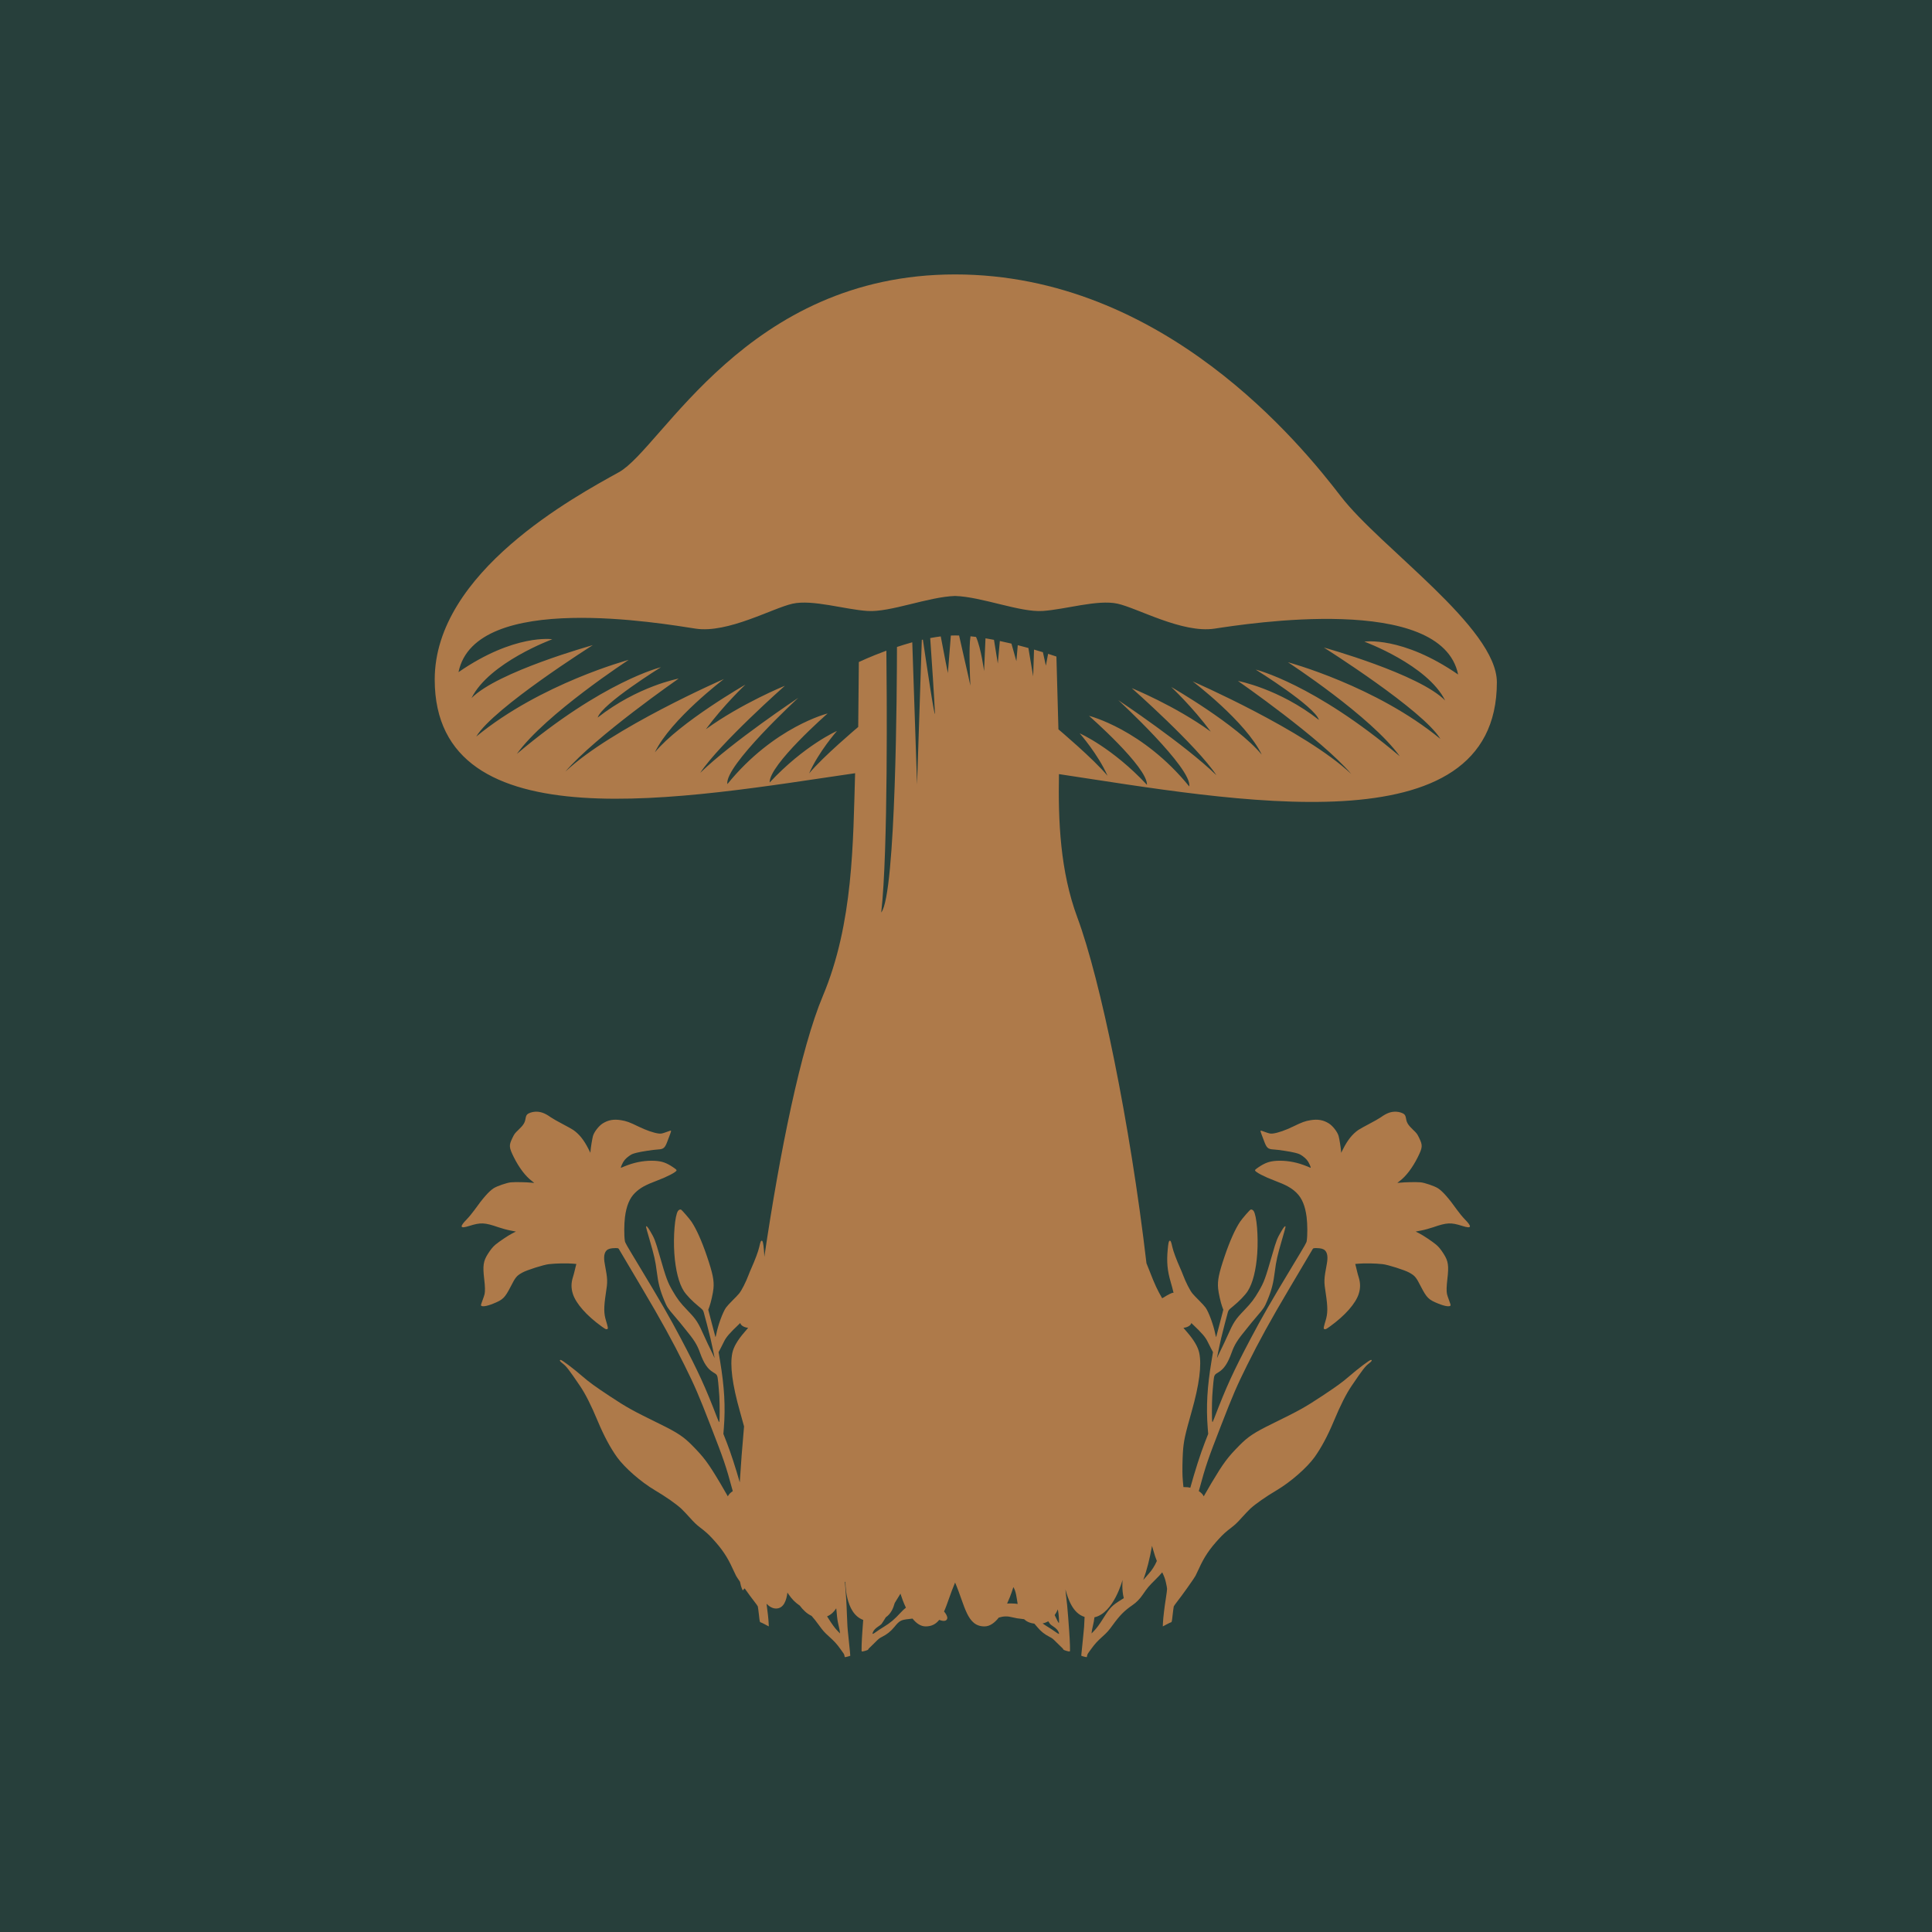
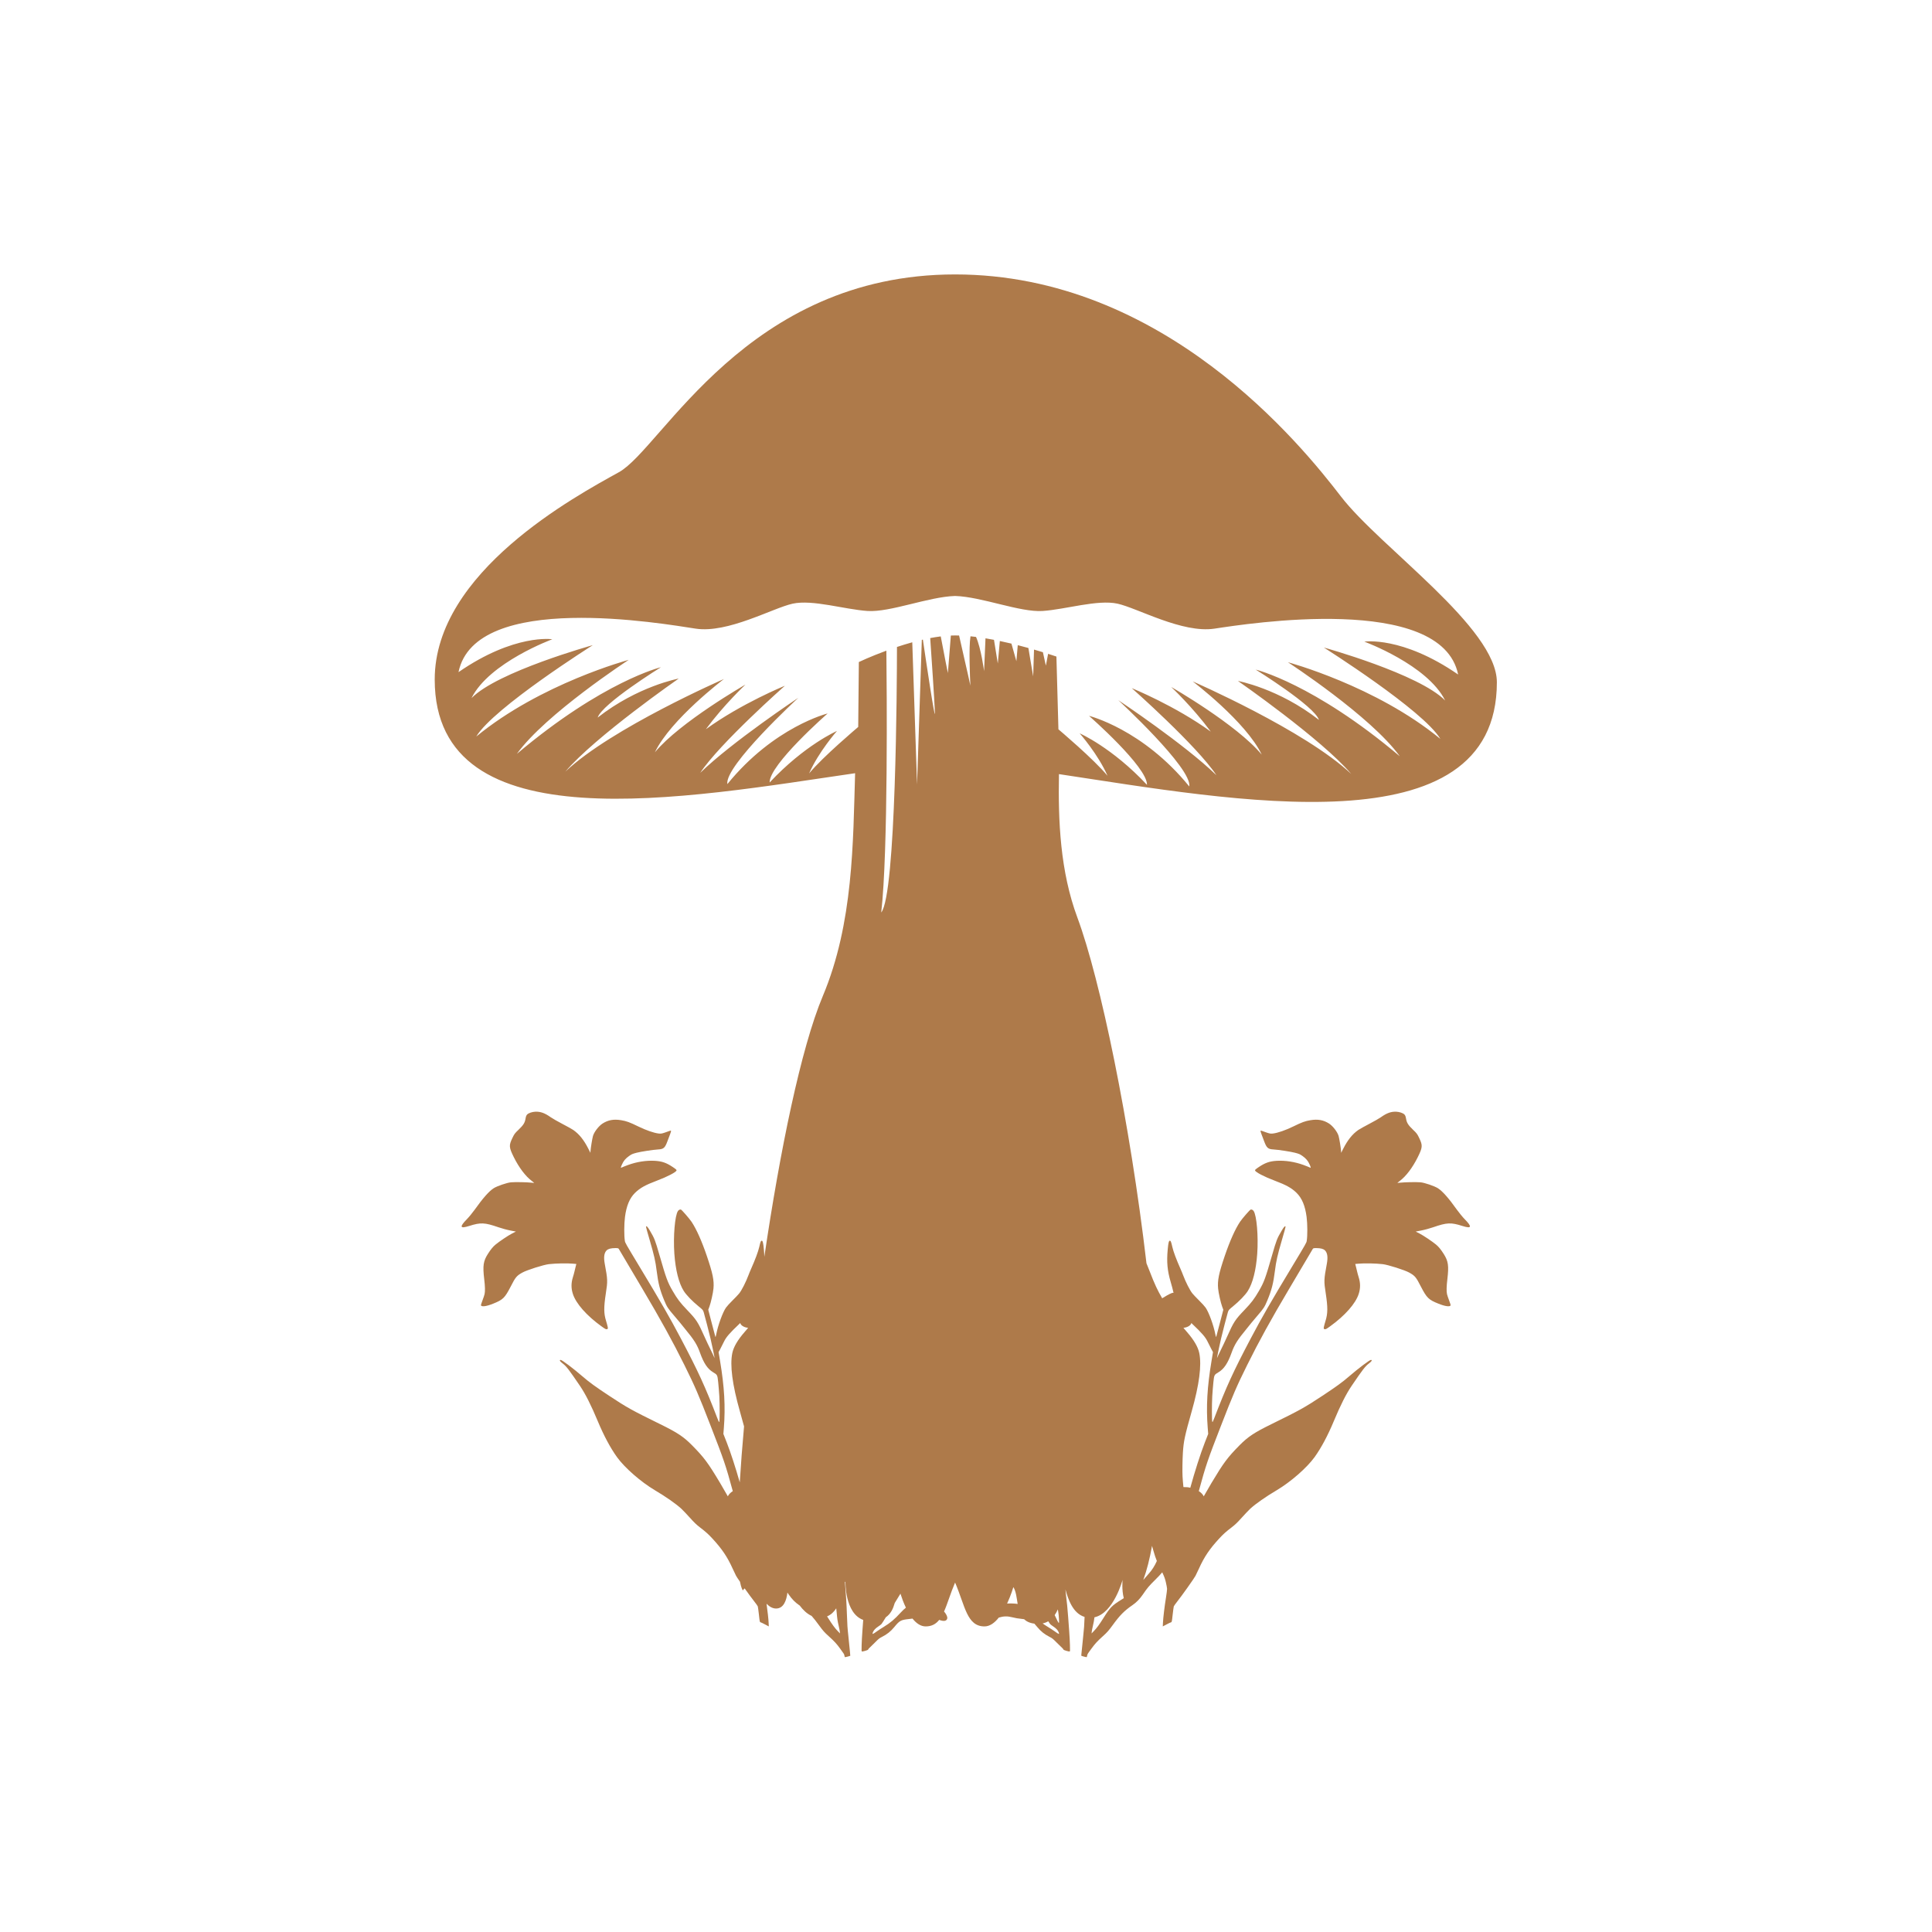
<svg xmlns="http://www.w3.org/2000/svg" width="100%" height="100%" viewBox="0 0 500 500" style="fill-rule:evenodd;clip-rule:evenodd;stroke-linejoin:round;stroke-miterlimit:2;">
-   <rect x="0" y="0" width="500" height="500" style="fill:rgb(39,63,59);" />
  <g transform="matrix(0.759,0,0,0.759,60.196,60.196)">
    <path d="M181.308 349.237C186.635 313.162 193.769 278.099 201.254 260.299c10.452-24.859 10.293-52.506 11.006-75.961C155.176 192.631 68.917 208.897 68.917 152.387c0-36.723 48.128-62.547 62.825-70.702 14.697-8.155 43.406-67.422 114.609-67.422 71.202.0 118.139 58.257 131.555 75.701 13.416 17.443 53.177 44.717 53.177 63.365.0 57.408-90.388 40.173-149.316 31.315C281.472 200.604 282.175 217.76 288.053 233.565 295.876 254.602 305.99 303.409 311.605 351.433 311.922 352.198 312.261 353.045 312.614 353.959 313.374 355.963 314.398 358.433 314.887 359.439 315.491 360.731 316.181 362.038 316.96 363.367 317.267 363.195 317.586 363.008 317.84 362.849 319.024 362.099 320.286 361.488 320.651 361.488 320.711 361.488 320.775 361.496 320.84 361.511 320.615 360.52 320.221 359.01 319.871 357.847 318.721 353.928 318.452 351.022 318.853 346.699 319.06 344.472 319.227 343.762 319.541 343.744 319.873 343.717 320.015 344.056 320.431 345.892 320.796 347.476 321.746 350.04 323.202 353.322 323.509 354.021 323.913 354.972 324.074 355.435 325 357.887 326.409 360.67 327.289 361.742 327.671 362.201 328.693 363.289 329.568 364.139 330.454 365.008 331.434 366.083 331.769 366.556 332.855 368.09 334.524 372.645 335.092 375.674 335.249 376.517 335.327 376.689 335.408 376.436 335.467 376.248 336.038 374.124 336.662 371.693L337.811 367.283 337.424 366.234C336.922 364.9 336.168 361.532 336.036 360.051 335.779 357.296 336.271 354.91 338.3 348.93 340.023 343.865 341.846 339.786 343.501 337.3 344.272 336.163 346.842 333.203 347.133 333.12 347.468 333.035 347.892 333.228 348.15 333.618 349.191 335.153 349.786 342.216 349.376 348.138 348.981 353.742 347.847 358.244 346.154 360.895 345.249 362.312 343.264 364.355 341.142 366.092 339.654 367.309 339.61 367.354 339.352 368.168 339.085 369.008 337.468 375.267 337.076 376.965 336.634 378.867 335.876 382.416 335.767 383.086L335.661 383.787 336.051 382.882C336.27 382.379 336.789 381.295 337.216 380.461 337.642 379.627 338.453 377.901 339.02 376.626 341.352 371.402 341.807 370.71 345.056 367.318 347.359 364.92 348.394 363.559 349.922 360.915 351.698 357.864 352.145 356.64 354.475 348.551 355.921 343.53 356.147 342.956 357.668 340.383 358.441 339.056 358.821 338.647 359.027 338.875 359.09 338.954 358.536 341.025 357.742 343.667 356.296 348.599 355.801 350.763 355.41 353.988 354.874 358.27 354.293 360.567 352.816 364.11 351.914 366.306 351.542 366.878 349.456 369.286 348.437 370.461 347.519 371.551 347.406 371.721S346.536 372.841 345.709 373.827C342.637 377.539 341.595 379.206 340.613 381.979 339.341 385.527 338.031 387.476 336.166 388.589 334.7 389.461 334.692 389.487 334.423 392.002 334.303 393.213 334.122 395.358 334.036 396.786 333.882 399.542 333.881 404.963 334.044 405.469 334.127 405.716 334.226 405.542 334.743 404.193c4.06-10.581 6.428-15.779 12.461-27.204C350.987 369.831 353.902 364.762 361.239 352.605 366.042 344.64 366.142 344.465 366.251 343.795 366.535 342.019 366.516 338.048 366.212 335.675 365.722 331.847 364.63 329.223 362.756 327.396 361.049 325.737 359.263 324.745 355.287 323.249 351.845 321.967 348.771 320.36 348.629 319.786 348.578 319.579 348.826 319.35 349.91 318.621 352.089 317.167 353.561 316.65 356.003 316.499 358.892 316.328 362.172 316.825 365.132 317.91 366.184 318.303 367.163 318.687 367.311 318.778 367.726 319.042 367.71 318.816 367.239 317.756 366.675 316.476 366.008 315.706 364.809 314.856 363.883 314.209 363.673 314.128 362.224 313.742 360.704 313.348 356.598 312.721 354.897 312.623 353.049 312.521 352.577 312.108 351.73 309.826 351.443 309.015 351.024 307.928 350.804 307.373 350.592 306.836 350.456 306.338 350.513 306.253 350.564 306.181 350.791 306.209 351.049 306.32 351.295 306.427 352.02 306.687 352.688 306.899 353.711 307.238 354.008 307.273 354.755 307.187 356.422 306.981 359.065 306.057 361.655 304.792 364.662 303.322 365.706 302.948 367.535 302.647 370.075 302.233 371.949 302.578 373.845 303.781 375.163 304.625 376.725 306.648 377.122 308.037 377.378 308.941 377.895 312.131 377.959 313.18L377.989 313.777 378.695 312.385C380.223 309.374 381.82 307.397 383.823 305.991 384.31 305.66 385.987 304.724 387.552 303.912 389.116 303.101 390.912 302.07 391.553 301.627 393.564 300.193 395.053 299.666 396.817 299.756 397.844 299.803 399.068 300.205 399.536 300.677 399.828 300.961 399.979 301.317 400.119 302.125 400.348 303.535 400.847 304.325 402.526 305.93 403.802 307.142 403.951 307.366 404.604 308.733 405.828 311.266 405.767 311.922 404.094 315.299 402.326 318.836 400.119 321.765 397.964 323.373 397.496 323.738 397.137 324.035 397.164 324.044 397.191 324.053 397.676 324.001 398.238 323.944 399.643 323.774 403.69 323.705 405.047 323.827 406.434 323.944 409.853 325.117 411.01 325.865 412.594 326.896 414.669 329.244 417.513 333.245 418.259 334.274 419.422 335.701 420.101 336.387 422.721 339.054 422.497 339.717 419.32 338.71 415.409 337.469 414.069 337.529 409.367 339.152 408.23 339.541 406.427 340.041 405.349 340.243L403.406 340.625 404.723 341.293C406.061 341.981 409.017 343.962 410.344 345.059 411.218 345.776 411.989 346.726 412.95 348.235 414.518 350.701 414.745 352.256 414.209 356.816 413.905 359.349 413.872 360.984 414.081 361.946 414.161 362.295 414.472 363.26 414.794 364.096 415.117 364.933 415.349 365.682 415.327 365.75 415.133 366.364 413.469 366.144 411.139 365.2 407.803 363.862 407.187 363.256 405.182 359.388 403.527 356.131 403.14 355.685 401.166 354.589 399.604 353.727 393.958 351.936 392.158 351.732 389.674 351.459 386.068 351.387 383.954 351.568L382.791 351.67 383.034 352.614C383.166 353.126 383.35 353.889 383.449 354.317 383.54 354.728 383.769 355.579 383.968 356.201 384.586 358.145 384.595 359.968 383.976 361.873 382.939 365.143 379.289 369.288 374.245 372.918 372.948 373.858 372.667 374.004 372.346 373.902 372.013 373.797 371.986 373.744 372.117 373.051 372.196 372.664 372.448 371.731 372.68 370.997 373.442 368.55 373.455 366.468 372.745 361.763 372.075 357.482 372.1 357.034 373.109 351.582 373.52 349.361 373.312 347.885 372.476 347.047 371.901 346.498 371.048 346.272 369.466 346.255 368.705 346.248 368.449 346.313 368.323 346.524 365.93 350.597 364.201 353.501 360.256 360.152 354.076 370.56 349.917 378.114 345.917 386.188 342.364 393.36 341.109 396.253 336.983 406.901 332.569 418.283 331.892 420.12 329.45 429.129 330.233 429.625 330.806 430.221 331.128 430.886 331.131 430.892 331.134 430.899 331.137 430.905 332.085 429.231 333.049 427.56 333.761 426.371 337.889 419.469 339.226 417.66 343.359 413.476 346.235 410.57 348.357 409.157 354.218 406.285 363.978 401.493 365.441 400.679 371.607 396.612 376.309 393.505 378.408 391.982 380.616 390.068 383.756 387.347 387.755 384.326 388.163 384.383 388.66 384.437 388.422 384.862 387.454 385.597 386.175 386.573 385.32 387.696 381.544 393.256 379.693 395.989 377.769 399.785 375.442 405.364 373.414 410.229 371.186 414.384 368.92 417.544 366.325 421.142 360.795 425.983 356.035 428.808 352.273 431.037 348.898 433.389 346.997 435.122 346.477 435.603 345.173 436.982 344.109 438.158 342.65 439.795 341.807 440.6 340.664 441.471 338.829 442.858 337.701 443.866 336.372 445.325 333.129 448.836 331.296 451.559 329.516 455.504 329.082 456.454 328.549 457.578 328.329 457.993 327.878 458.863 323.652 464.823 322.09 466.781 321.504 467.52 320.974 468.263 320.919 468.437 320.864 468.61 320.693 469.892 320.536 471.267 320.278 473.653 320.245 473.805 319.98 473.852 319.825 473.877 319.131 474.215 318.441 474.584L317.171 475.253 317.225 474.066C317.301 472.342 317.775 468.394 318.246 465.518 318.465 464.133 318.64 462.748 318.631 462.452 318.627 462.142 318.434 461.126 318.217 460.191 317.954 459.045 317.713 458.343 316.981 456.808 316.406 457.517 315.634 458.323 314.506 459.444 312.375 461.565 311.941 462.078 310.363 464.386 309.347 465.876 308.192 467.07 306.861 467.977 304.039 469.921 302.53 471.44 300.015 474.912 298.713 476.697 298.209 477.27 296.799 478.542 294.816 480.328 294.086 481.127 292.833 482.843 291.452 484.727 291.472 484.708 291.373 485.26 291.333 485.497 291.264 485.704 291.225 485.733 291.136 485.783 289.489 485.359 289.39 485.26 289.371 485.241 289.41 484.668 289.489 483.998 289.568 483.327 289.686 482.192 289.745 481.492 289.804 480.782 289.943 479.45 290.041 478.532 290.311 476.108 290.409 474.843 290.506 472.015 286.423 470.785 284.866 465.828 283.977 462.647 283.994 463.097 284.047 463.608 284.135 464.294 284.45 466.681 284.727 469.523 284.904 472.058 284.993 473.251 285.151 475.422 285.259 476.892 285.368 478.352 285.486 480.502 285.516 481.647 285.565 483.432 285.555 483.747 285.427 483.797 285.2 483.886 283.464 483.383 283.316 483.185 283.247 483.087 283.178 482.978 283.178 482.939 283.178 482.899 282.99 482.702 282.763 482.495 282.527 482.297 281.718 481.499 280.958 480.729 279.686 479.447 279.499 479.299 278.591 478.835 276.845 477.947 275.621 476.971 274.428 475.53 274.02 475.03 273.682 474.629 273.373 474.305 271.796 474.113 270.679 473.565 269.869 472.789 269.756 472.776 269.638 472.762 269.515 472.749 267.641 472.541 267.02 472.433 265.866 472.147 264.192 471.717 262.884 471.74 261.251 472.247 259.867 473.994 258.228 475.253 256.381 475.253 250.356 475.253 249.779 468.287 246.351 460.292 244.758 464.007 243.78 467.499 242.586 470.174 243.113 470.78 243.494 471.415 243.644 471.979 243.733 472.315 243.733 472.463 243.614 472.739 243.318 473.459 242.431 473.567 241.04 473.064 241.008 473.052 240.974 473.04 240.938 473.027 239.817 474.431 238.39 475.253 236.32 475.253 234.587 475.253 233.09 474.154 231.835 472.587 231.461 472.637 231.025 472.689 230.485 472.749 227.831 473.044 227.397 473.291 225.572 475.53 224.379 476.971 223.155 477.947 221.409 478.835 220.501 479.299 220.314 479.447 219.042 480.729 218.282 481.499 217.473 482.297 217.237 482.495 217.01 482.702 216.822 482.899 216.822 482.939 216.822 482.978 216.753 483.087 216.684 483.185 216.536 483.383 214.8 483.886 214.573 483.797 214.445 483.747 214.435 483.432 214.484 481.647 214.514 480.502 214.632 478.352 214.741 476.892 214.824 475.768 214.936 474.235 215.023 473.041 208.719 470.777 208.967 460.01 208.967 460.01 208.904 460.021 208.846 460.07 208.79 460.154 209.118 463.947 209.36 467.766 209.465 471.134 209.574 474.606 209.663 475.869 209.959 478.532 210.057 479.45 210.196 480.782 210.255 481.492 210.314 482.192 210.432 483.327 210.511 483.998 210.59 484.668 210.629 485.241 210.61 485.26 210.511 485.359 208.864 485.783 208.775 485.733 208.736 485.704 208.667 485.497 208.627 485.26 208.528 484.708 208.548 484.727 207.167 482.843 205.914 481.127 205.184 480.328 203.201 478.542 201.791 477.27 201.287 476.697 199.985 474.912 199.031 473.594 198.221 472.558 197.429 471.673 195.838 470.94 194.492 469.636 193.379 468.144 193.3 468.088 193.22 468.033 193.139 467.977 191.808 467.07 190.653 465.876 189.637 464.386 189.473 464.146 189.321 463.926 189.179 463.72 188.869 466.323 187.934 469.136 185.335 469.156 184.132 469.165 183.032 468.512 182.059 467.526 182.414 470.016 182.716 472.72 182.775 474.066L182.829 475.253 181.559 474.584C180.869 474.215 180.175 473.877 180.02 473.852 179.755 473.805 179.722 473.653 179.464 471.267 179.307 469.892 179.136 468.61 179.081 468.437 179.026 468.263 178.496 467.52 177.91 466.781 177.172 465.856 175.839 464.037 174.591 462.284 174.385 462.515 174.167 462.749 173.939 462.984 173.683 462.461 173.478 461.935 173.329 461.405 173.215 460.999 173.109 460.541 173.012 460.035 172.326 459.04 171.812 458.266 171.671 457.993 171.451 457.578 170.918 456.454 170.484 455.504 168.704 451.559 166.871 448.836 163.628 445.325 162.299 443.866 161.171 442.858 159.336 441.471 158.193 440.6 157.35 439.795 155.891 438.158 154.827 436.982 153.523 435.603 153.003 435.122 151.102 433.389 147.727 431.037 143.965 428.808 139.205 425.983 133.675 421.142 131.08 417.544 128.814 414.384 126.586 410.229 124.558 405.364 122.231 399.785 120.307 395.989 118.456 393.256 114.68 387.696 113.825 386.573 112.546 385.597 111.578 384.862 111.34 384.437 111.837 384.383 112.245 384.326 116.244 387.347 119.384 390.068 121.592 391.982 123.691 393.505 128.393 396.612 134.559 400.679 136.022 401.493 145.782 406.285 151.643 409.157 153.765 410.57 156.641 413.476 160.774 417.66 162.111 419.469 166.239 426.371 166.951 427.56 167.915 429.231 168.863 430.905 168.866 430.899 168.869 430.892 168.872 430.886 169.194 430.221 169.767 429.625 170.55 429.129 168.108 420.12 167.431 418.283 163.017 406.901 158.891 396.253 157.636 393.36 154.083 386.188 150.083 378.114 145.924 370.56 139.744 360.152 135.799 353.501 134.07 350.597 131.677 346.524 131.551 346.313 131.295 346.248 130.534 346.255 128.952 346.272 128.099 346.498 127.524 347.047 126.688 347.885 126.48 349.361 126.891 351.582 127.9 357.034 127.925 357.482 127.255 361.763 126.545 366.468 126.558 368.55 127.32 370.997 127.552 371.731 127.804 372.664 127.883 373.051 128.014 373.744 127.987 373.797 127.654 373.902 127.333 374.004 127.052 373.858 125.755 372.918 120.711 369.288 117.061 365.143 116.024 361.873 115.405 359.968 115.414 358.145 116.032 356.201 116.231 355.579 116.46 354.728 116.551 354.317 116.65 353.889 116.834 353.126 116.966 352.614L117.209 351.67 116.046 351.568C113.932 351.387 110.326 351.459 107.842 351.732 106.042 351.936 100.396 353.727 98.834 354.589 96.86 355.685 96.473 356.131 94.818 359.388 92.813 363.256 92.197 363.862 88.861 365.2 86.531 366.144 84.867 366.364 84.673 365.75 84.651 365.682 84.883 364.933 85.206 364.096 85.528 363.26 85.839 362.295 85.919 361.946 86.128 360.984 86.095 359.349 85.791 356.816 85.255 352.256 85.482 350.701 87.05 348.235 88.011 346.726 88.782 345.776 89.656 345.059 90.983 343.962 93.939 341.981 95.277 341.293L96.594 340.625 94.651 340.243C93.573 340.041 91.77 339.541 90.633 339.152 85.931 337.529 84.591 337.469 80.68 338.71 77.503 339.717 77.279 339.054 79.899 336.387 80.578 335.701 81.741 334.274 82.487 333.245 85.331 329.244 87.406 326.896 88.99 325.865 90.147 325.117 93.566 323.944 94.953 323.827 96.31 323.705 100.357 323.774 101.762 323.944 102.324 324.001 102.809 324.053 102.836 324.044 102.863 324.035 102.504 323.738 102.036 323.373 99.881 321.765 97.674 318.836 95.906 315.299 94.233 311.922 94.172 311.266 95.396 308.733 96.049 307.366 96.198 307.142 97.474 305.93 99.153 304.325 99.652 303.535 99.881 302.125 100.021 301.317 100.172 300.961 100.464 300.677 100.932 300.205 102.156 299.803 103.183 299.756 104.947 299.666 106.436 300.193 108.447 301.627 109.088 302.07 110.884 303.101 112.448 303.912 114.013 304.724 115.69 305.66 116.177 305.991 118.18 307.397 119.777 309.374 121.305 312.385L122.011 313.777 122.041 313.18C122.105 312.131 122.622 308.941 122.878 308.037 123.275 306.648 124.837 304.625 126.155 303.781 128.051 302.578 129.925 302.233 132.465 302.647 134.294 302.948 135.338 303.322 138.345 304.792 140.935 306.057 143.578 306.981 145.245 307.187 145.992 307.273 146.289 307.238 147.312 306.899 147.98 306.687 148.705 306.427 148.951 306.32 149.209 306.209 149.436 306.181 149.487 306.253 149.544 306.338 149.408 306.836 149.196 307.373 148.976 307.928 148.557 309.015 148.27 309.826 147.423 312.108 146.951 312.521 145.103 312.623 143.402 312.721 139.296 313.348 137.776 313.742 136.327 314.128 136.117 314.209 135.191 314.856 133.992 315.706 133.325 316.476 132.761 317.756 132.29 318.816 132.274 319.042 132.689 318.778 132.837 318.687 133.816 318.303 134.868 317.91 137.828 316.825 141.108 316.328 143.997 316.499 146.439 316.65 147.911 317.167 150.09 318.621 151.174 319.35 151.422 319.579 151.371 319.786 151.229 320.36 148.155 321.967 144.713 323.249 140.737 324.745 138.951 325.737 137.244 327.396 135.37 329.223 134.278 331.847 133.788 335.675 133.484 338.048 133.465 342.019 133.749 343.795 133.858 344.465 133.958 344.64 138.761 352.605 146.098 364.762 149.013 369.831 152.796 376.989 158.829 388.414 161.197 393.612 165.257 404.193 165.774 405.542 165.873 405.716 165.956 405.469 166.119 404.963 166.118 399.542 165.964 396.786 165.878 395.358 165.697 393.213 165.577 392.002 165.308 389.487 165.3 389.461 163.834 388.589 161.969 387.476 160.659 385.527 159.387 381.979 158.405 379.206 157.363 377.539 154.291 373.827 153.464 372.841 152.707 371.891 152.594 371.721S151.563 370.461 150.544 369.286C148.458 366.878 148.086 366.306 147.184 364.11 145.707 360.567 145.126 358.27 144.59 353.988 144.199 350.763 143.704 348.599 142.258 343.667 141.464 341.025 140.91 338.954 140.973 338.875 141.179 338.647 141.559 339.056 142.332 340.383 143.853 342.956 144.079 343.53 145.525 348.551 147.855 356.64 148.302 357.864 150.078 360.915 151.606 363.559 152.641 364.92 154.944 367.318 158.193 370.71 158.648 371.402 160.98 376.626 161.547 377.901 162.358 379.627 162.784 380.461 163.211 381.295 163.73 382.379 163.949 382.882L164.339 383.787 164.233 383.086C164.124 382.416 163.366 378.867 162.924 376.965 162.532 375.267 160.915 369.008 160.648 368.168 160.39 367.354 160.346 367.309 158.858 366.092 156.736 364.355 154.751 362.312 153.846 360.895 152.153 358.244 151.019 353.742 150.624 348.138 150.214 342.216 150.809 335.153 151.85 333.618 152.108 333.228 152.532 333.035 152.867 333.12 153.158 333.203 155.728 336.163 156.499 337.3 158.154 339.786 159.977 343.865 161.7 348.93 163.729 354.91 164.221 357.296 163.964 360.051 163.832 361.532 163.078 364.9 162.576 366.234L162.189 367.283 163.338 371.693C163.962 374.124 164.533 376.248 164.592 376.436 164.673 376.689 164.751 376.517 164.908 375.674 165.476 372.645 167.145 368.09 168.231 366.556 168.566 366.083 169.546 365.008 170.432 364.139 171.307 363.289 172.329 362.201 172.711 361.742 173.591 360.67 175 357.887 175.926 355.435 176.087 354.972 176.491 354.021 176.798 353.322 178.254 350.04 179.204 347.476 179.569 345.892 179.985 344.056 180.127 343.717 180.459 343.744 180.773 343.762 180.94 344.472 181.147 346.699 181.23 347.599 181.285 348.437 181.308 349.237zm112.559 122.91C293.748 473.195 293.616 473.867 293.346 475.03 293.158 475.82 292.981 476.727 292.951 477.053L292.882 477.645 293.632 476.885C294.599 475.899 295.566 474.587 296.888 472.476 299.215 468.767 299.837 468.125 303.063 466.132 303.353 465.952 303.623 465.783 303.876 465.621 303.126 462.823 303.456 459.382 303.456 459.382s-2.995 11.319-9.589 12.765zm21.28-19.201C314.716 451.916 314.417 450.969 313.902 449.201 313.758 448.705 313.624 448.236 313.501 447.791 312.723 452.184 311.736 456.088 310.519 459.414 311.289 458.521 312.035 457.665 312.346 457.323 313.519 456.001 314.386 454.67 315.147 452.946zm11.407-24.97C328.057 422.502 330.007 416.391 331.491 412.592L332.656 409.613 332.495 407.622C331.923 400.346 332.307 393.578 333.789 384.735L334.286 381.735 333.579 380.394C333.197 379.657 332.677 378.61 332.407 378.069 331.686 376.592 330.506 375.219 327.308 372.192 327.169 372.059 327.032 371.93 326.9 371.803 326.828 372.177 326.545 372.536 326.077 372.842 325.559 373.163 325.074 373.333 324.212 373.455 324.621 373.943 325.04 374.434 325.471 374.93 327.808 377.61 329.194 380.003 329.614 382.06 330.467 386.224 329.612 392.812 327.014 401.976 324.673 410.239 324.267 412.122 324.022 416.04 323.873 418.504 323.815 422.438 323.906 424.097 323.965 425.184 324.076 426.48 324.211 427.748 324.263 427.748 324.317 427.748 324.371 427.749 325.4 427.749 325.778 427.78 326.554 427.976zm-58.867 39.617C267.32 465.452 267.137 463.276 266.22 461.845 266.22 461.845 265.462 464.508 264.089 467.461 265.333 467.385 266.733 467.439 267.687 467.593zM281.377 469.448C281.08 470.14 280.728 470.8 280.31 471.399 281.119 473.16 281.604 474.08 281.728 474.08 281.886 474.08 281.728 471.338 281.501 470.134 281.468 469.961 281.425 469.723 281.377 469.448zM173.1 371.803C172.968 371.93 172.831 372.059 172.692 372.192 169.494 375.219 168.314 376.592 167.593 378.069 167.323 378.61 166.803 379.657 166.421 380.394L165.714 381.735 166.211 384.735C167.693 393.578 168.077 400.346 167.505 407.622L167.344 409.613 168.509 412.592C169.829 415.97 171.517 421.176 172.931 426.136 173.295 420.224 173.787 413.815 174.393 407.057 174.024 405.668 173.564 404.017 172.986 401.976 170.388 392.812 169.533 386.224 170.386 382.06 170.806 380.003 172.192 377.61 174.529 374.93 174.96 374.434 175.379 373.943 175.788 373.455 174.926 373.333 174.441 373.163 173.923 372.842 173.455 372.536 173.172 372.177 173.1 371.803zm49.632 100.336C222.057 473.264 221.391 474.287 221.232 474.465 221.054 474.642 220.561 475.027 220.127 475.303 219.18 475.925 218.578 476.576 218.312 477.277 218.026 478.056 218.174 478.016 219.693 476.931 220.216 476.556 221.242 475.886 221.981 475.442 224.309 474.021 225.651 472.886 227.861 470.48 228.458 469.833 229.029 469.296 229.58 468.867 228.756 467.145 228.135 465.399 227.721 464.093 227.296 464.754 226.93 465.356 226.371 466.287 226.18 466.607 225.974 466.946 225.771 467.274 225.234 469.187 224.428 470.981 222.732 472.139zm12.635-333.357C236.369 145.578 239.585 167.175 239.474 163.772 239.348 159.935 238.297 144.485 237.868 138.257 239.073 138.028 240.275 137.835 241.461 137.687 242.325 142.24 244.231 152.23 243.914 149.946L244.904 137.393C245.392 137.372 245.874 137.362 246.351 137.362 246.799 137.362 247.254 137.369 247.715 137.384 248.527 141.189 250.855 150.983 251.567 154.478 251.414 151.414 250.983 141.454 251.604 137.65 252.227 137.713 252.857 137.785 253.49 137.866 255.23 141.746 256.236 149.528 256.236 149.528L256.718 138.339C257.683 138.498 258.65 138.672 259.612 138.857L260.915 146.927 261.609 139.258C262.952 139.54 264.276 139.839 265.564 140.147L267.248 146.133 267.723 140.679C268.986 140.999 270.199 141.322 271.343 141.638L272.974 151.315 273.267 142.18C274.37 142.497 275.386 142.799 276.292 143.076l1.012 4.584L278.068 143.628C279.851 144.193 280.9 144.557 280.9 144.557L281.586 169.37s12.042 10.15 16.742 15.845C295.126 177.889 288.831 170.738 288.831 170.738S299.882 175.562 311.782 188.305C311.991 182.251 292.012 164.773 292.012 164.773S310.318 169.299 326.204 188.86C327.251 182.667 302.003 159.429 302.003 159.429s22.538 14.985 33.448 25.586C328.774 174.934 306.586 155.322 306.586 155.322S321.347 161.32 333.532 170.151C327.287 161.701 320.041 154.933 320.041 154.933s22.313 12.771 30.869 23.072C345.544 166.783 327.367 153.025 327.367 153.025s38.287 16.684 54.068 31.572c-10.23-12.006-38.637-31.723-38.637-31.723S356.723 155.435 370.422 166.166C368.908 161.435 348.859 149.009 348.859 149.009S368.528 153.71 397.978 178.555c-9.75-13.568-38.138-32.059-38.138-32.059S389.809 154.526 411.821 172.642C405.97 162.854 372.081 141.478 372.081 141.478S404.589 150.491 413.444 159.539C407.414 147.372 385.894 139.473 385.894 139.473S398.737 137.477 417.877 150.683C412.164 122.861 345.765 133.386 334.793 135.042 323.821 136.697 308.536 128.02 301.742 126.528 294.947 125.037 283.926 128.512 276.196 129.016 268.466 129.52 255.495 124.185 246.351 123.899 237.206 124.185 224.235 129.52 216.505 129.016 208.775 128.512 197.754 125.037 190.959 126.528 184.165 128.02 168.88 136.697 157.908 135.042 146.936 133.386 82.741 122.052 77.028 149.874c19.14-13.206 31.983-11.21 31.983-11.21s-21.52 7.899-27.55 20.066c8.855-9.048 41.363-18.061 41.363-18.061s-33.889 21.376-39.74 31.164c22.012-18.116 51.981-26.147 51.981-26.147s-28.388 18.492-38.138 32.06c29.45-24.845 49.119-29.547 49.119-29.547s-20.049 12.427-21.563 17.158c13.699-10.731 27.624-13.292 27.624-13.292S123.7 171.782 113.47 183.788c15.781-14.888 54.068-31.572 54.068-31.572s-18.177 13.758-23.543 24.98C152.551 166.895 174.864 154.124 174.864 154.124S167.618 160.892 161.373 169.341C173.558 160.511 188.319 154.513 188.319 154.513s-22.188 19.612-28.865 29.693c10.91-10.601 33.448-25.587 33.448-25.587s-25.248 23.239-24.201 29.432c15.886-19.561 34.192-24.087 34.192-24.087s-19.979 17.478-19.77 23.532c11.9-12.743 22.951-17.567 22.951-17.567S199.779 177.08 196.577 184.405C201.277 178.711 213.319 168.561 213.319 168.561L213.534 146.426S217.402 144.578 222.92 142.551C223.064 155.228 223.547 211.093 221.167 231.826 226.22 225.654 226.519 153.542 226.534 141.286 228.199 140.732 229.952 140.191 231.75 139.696L233.382 188.149 235.004 138.866C235.125 138.838 235.246 138.81 235.367 138.782zm40.826 335.455C276.748 474.64 277.342 475.029 278.019 475.442 278.758 475.886 279.784 476.556 280.307 476.931 281.826 478.016 281.974 478.056 281.688 477.277 281.422 476.576 280.82 475.925 279.873 475.303 279.439 475.027 278.946 474.642 278.768 474.465 278.679 474.365 278.431 474 278.11 473.5 277.541 473.838 276.904 474.091 276.193 474.237zM202.705 471.831C202.835 472.035 202.971 472.25 203.112 472.476 204.434 474.587 205.401 475.899 206.368 476.885L207.118 477.645 207.049 477.053C207.019 476.727 206.842 475.82 206.654 475.03 206.259 473.334 206.161 472.683 205.963 470.385 205.923 469.895 205.877 469.467 205.825 469.091 205.062 470.281 204.056 471.278 202.705 471.831z" style="fill:rgb(174,122,74);" />
  </g>
</svg>